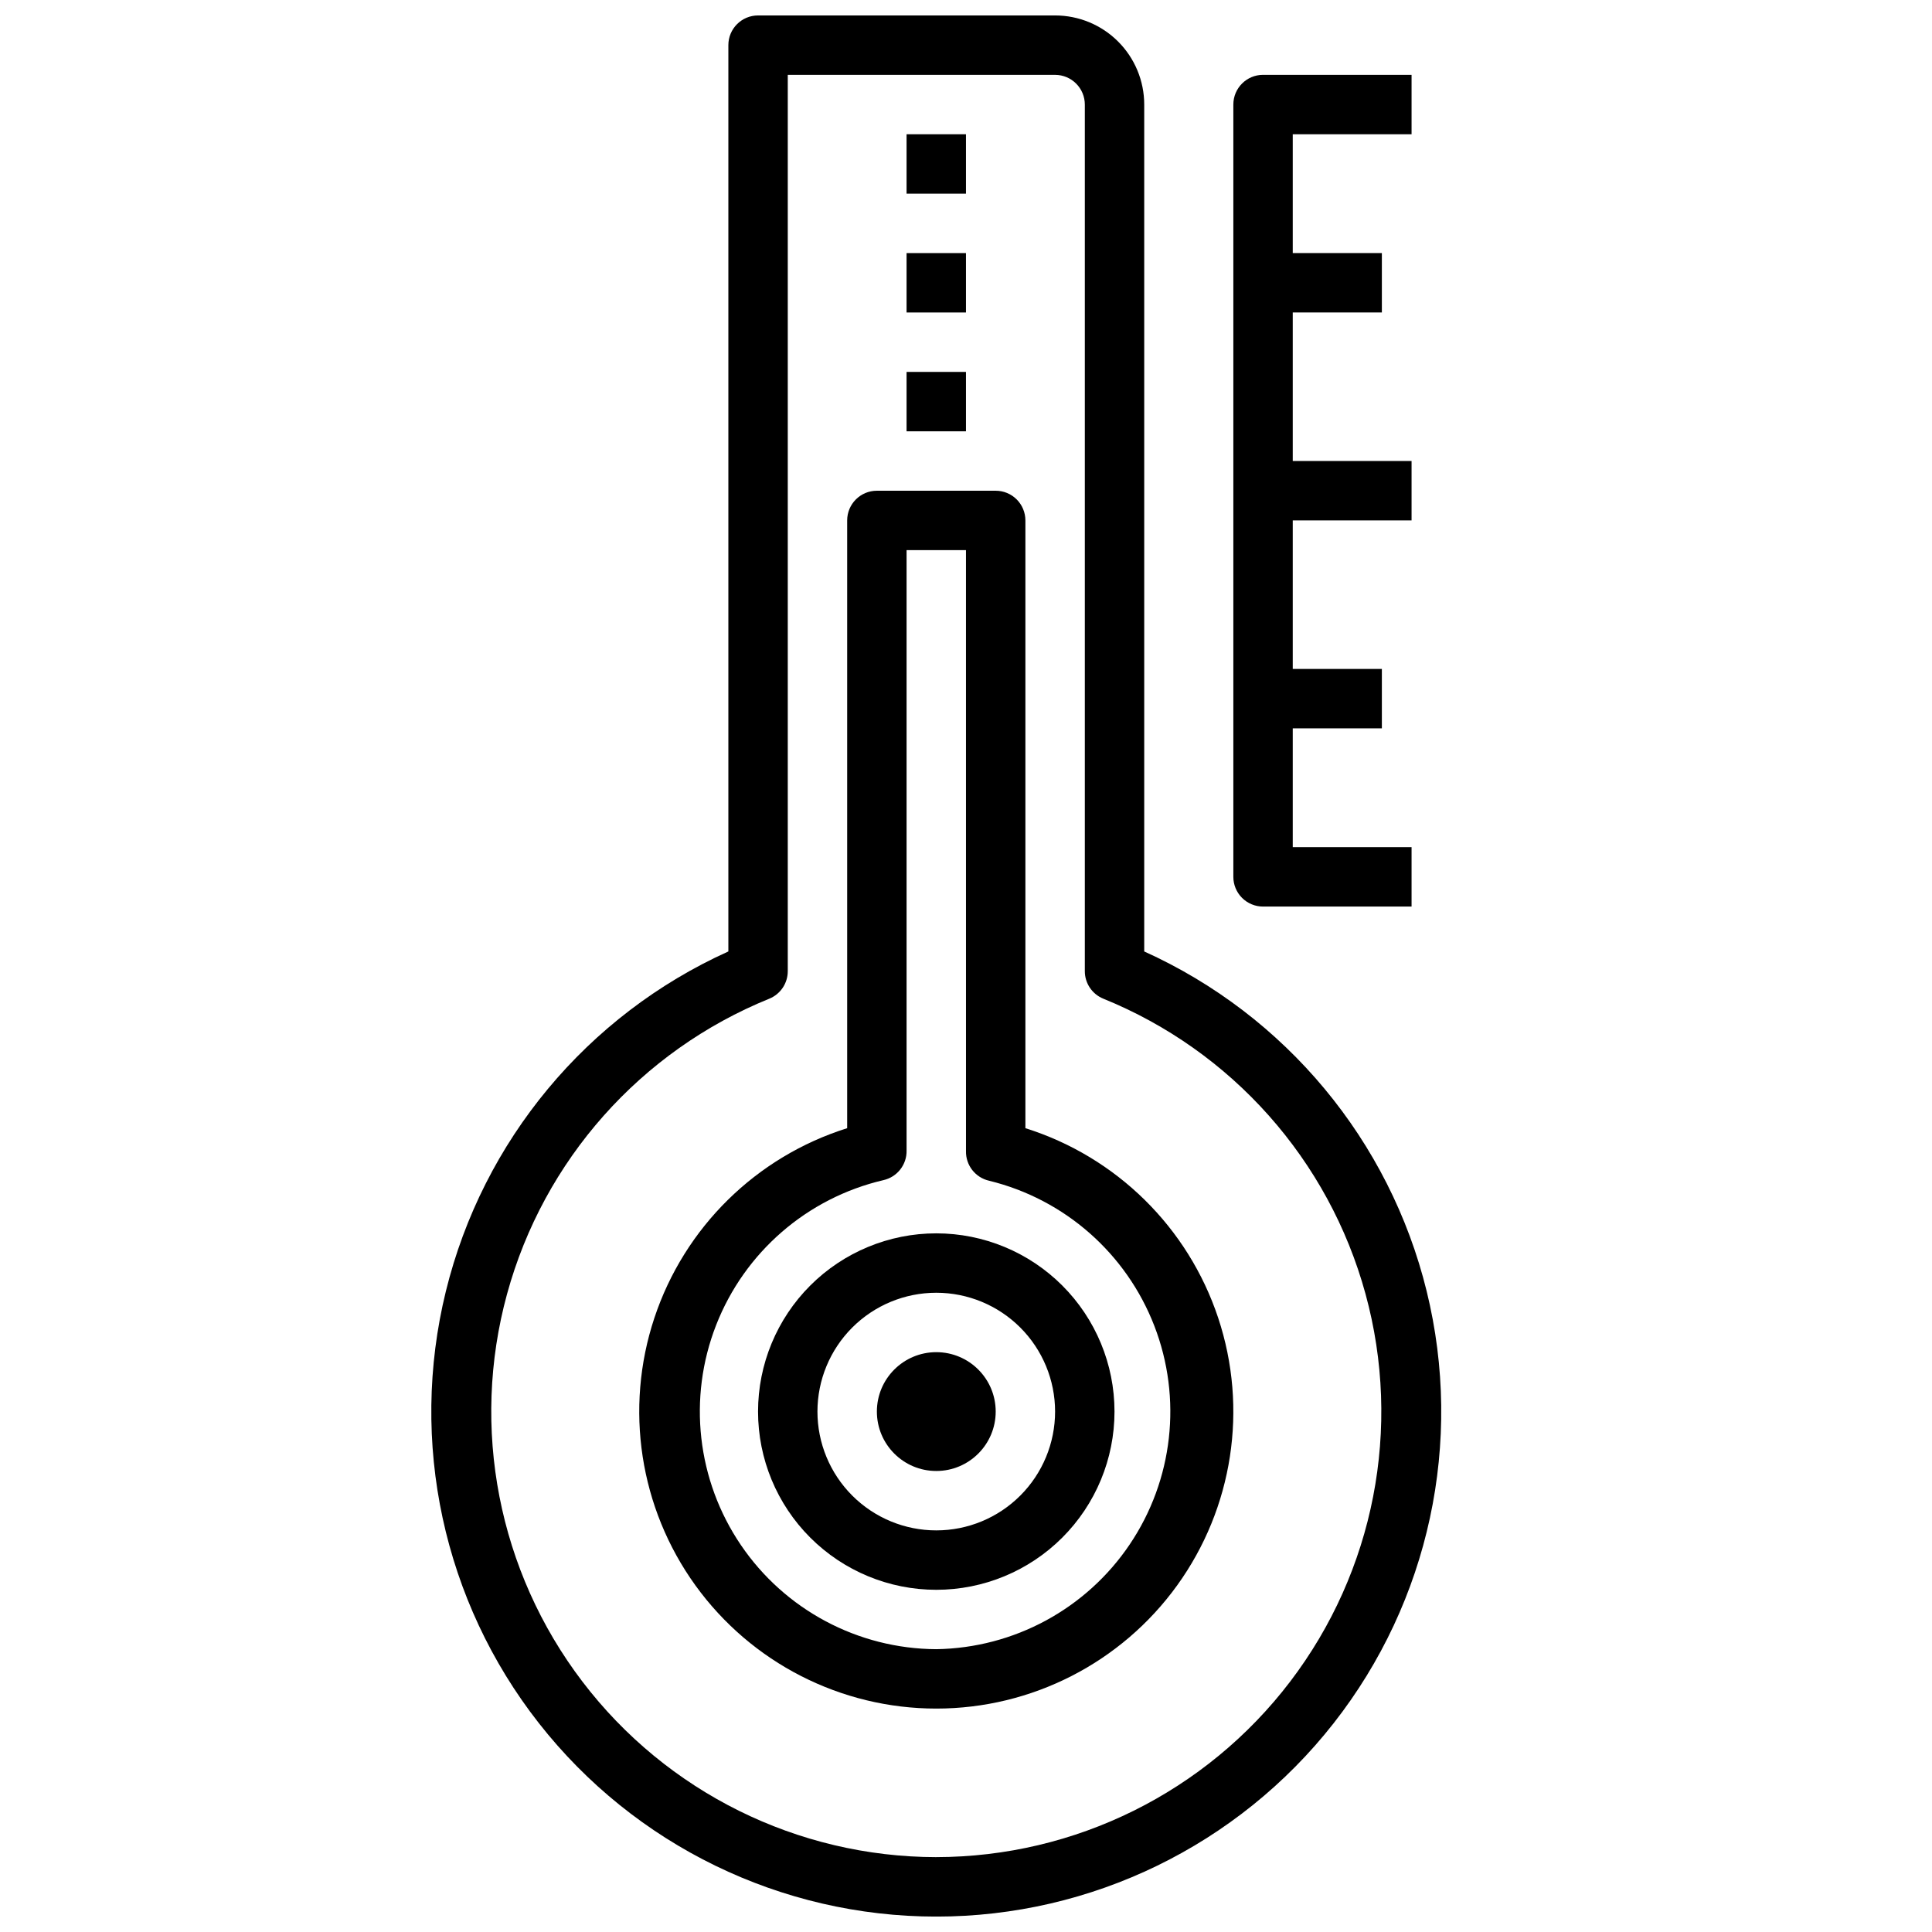
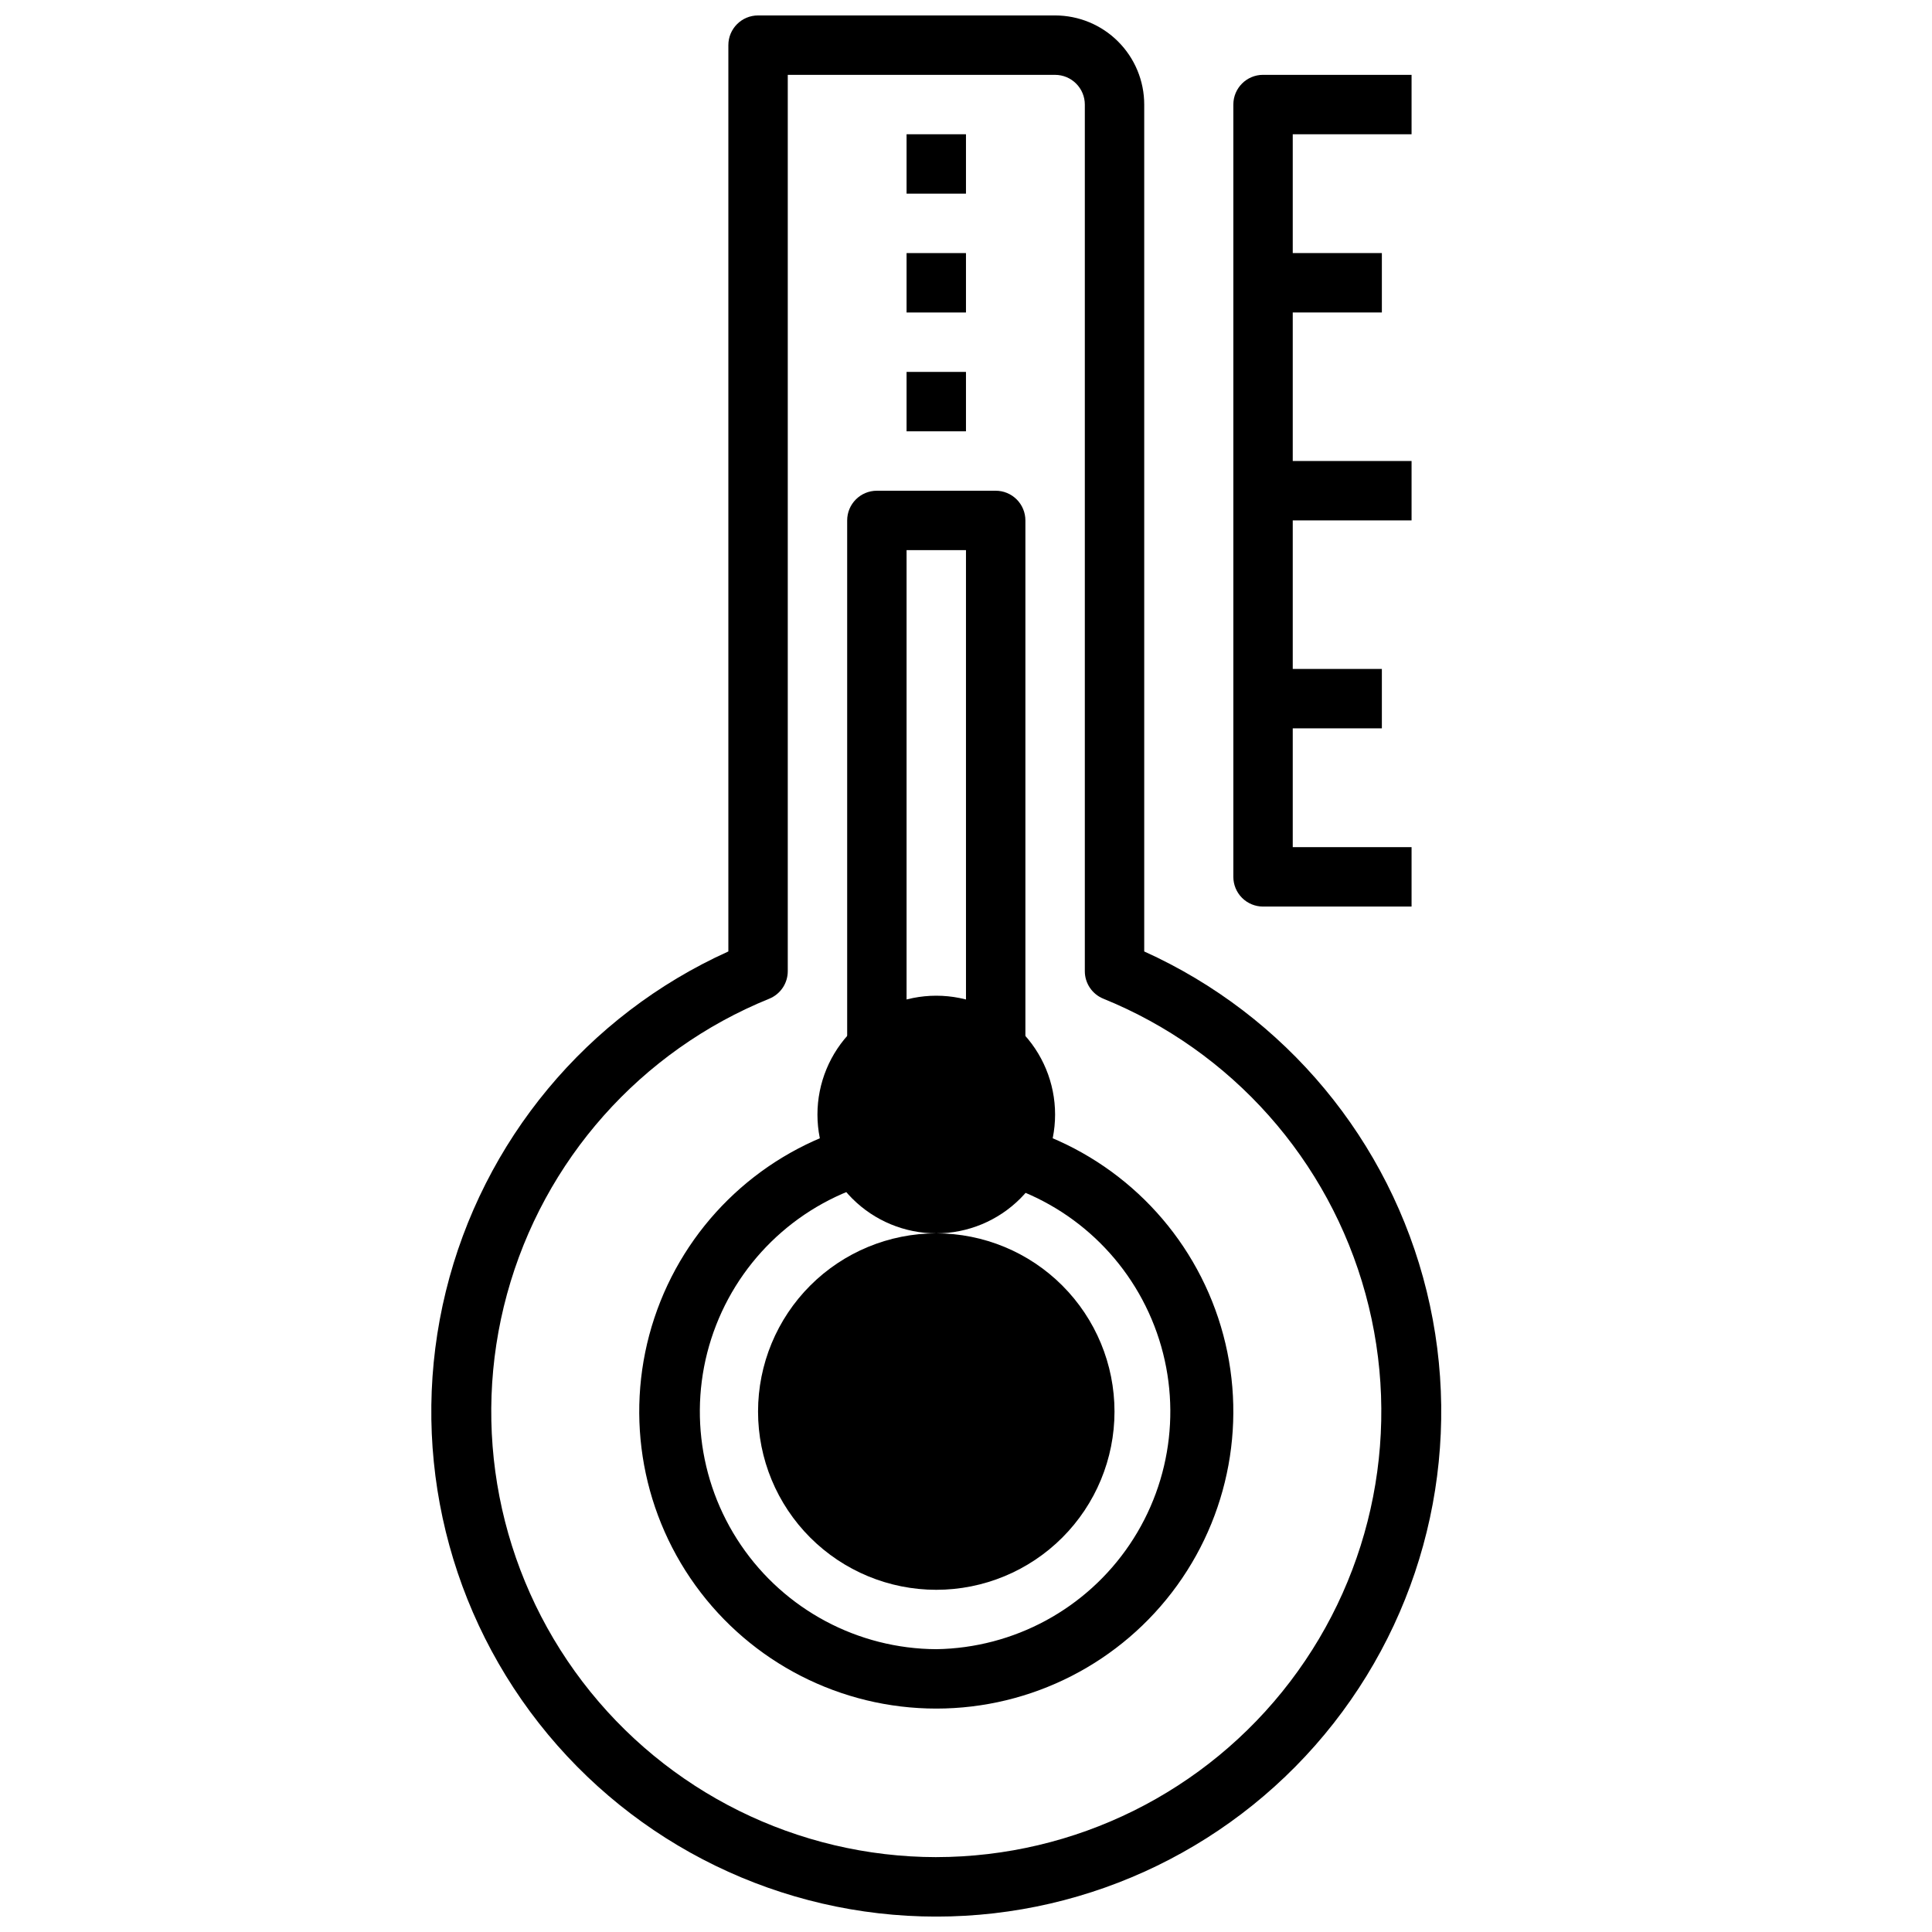
<svg xmlns="http://www.w3.org/2000/svg" width="800px" height="800px" version="1.1" viewBox="144 144 512 512">
  <defs>
    <clipPath id="a">
      <path d="m258 148.09h268v503.81h-268z" />
    </clipPath>
  </defs>
  <g clip-path="url(#a)">
    <path d="m447.23 396.14v-224.43c0-6.266-2.488-12.27-6.918-16.699-4.426-4.43-10.434-6.918-16.699-6.918h-78.719c-4.348 0-7.871 3.523-7.871 7.871v240.18c-37.461 16.926-65.066 50.133-74.863 90.055-9.801 39.926-0.707 82.137 24.664 114.48 25.367 32.344 64.195 51.238 105.3 51.238 41.109 0 79.938-18.895 105.3-51.238 25.367-32.348 34.461-74.559 24.664-114.48-9.797-39.922-37.402-73.129-74.863-90.055zm-55.105 240.02c-36.793-0.047-71.465-17.238-93.77-46.504-22.305-29.266-29.691-67.254-19.98-102.74 9.715-35.492 35.414-64.426 69.512-78.258 2.965-1.219 4.894-4.113 4.879-7.32v-237.5h70.848c2.09 0 4.09 0.832 5.566 2.309 1.477 1.477 2.309 3.477 2.309 5.566v229.62c-0.02 3.207 1.914 6.102 4.879 7.32 34.098 13.832 59.797 42.766 69.508 78.258 9.711 35.488 2.324 73.477-19.98 102.74-22.301 29.266-56.973 46.457-93.77 46.504z" />
  </g>
  <path d="m415.74 442.98v-161.06c0-2.086-0.828-4.09-2.305-5.566-1.477-1.477-3.481-2.305-5.566-2.305h-31.488c-4.348 0-7.871 3.523-7.871 7.871v161.06c-24.121 7.586-43.133 26.297-51.098 50.297-7.965 23.996-3.918 50.363 10.879 70.867 14.801 20.504 38.547 32.648 63.832 32.648 25.289 0 49.035-12.145 63.832-32.648 14.801-20.504 18.848-46.871 10.883-70.867-7.965-24-26.977-42.711-51.098-50.297zm-23.617 138.07c-20.746-0.105-40.113-10.422-51.77-27.586-11.66-17.16-14.121-38.965-6.574-58.293s24.129-33.699 44.332-38.422c3.664-0.824 6.234-4.117 6.141-7.871v-159.09h15.742l0.004 159.25c-0.094 3.75 2.477 7.047 6.141 7.871 20.004 4.894 36.355 19.262 43.777 38.477 7.426 19.211 4.984 40.84-6.535 57.914-11.52 17.078-30.66 27.438-51.258 27.75z" />
  <path d="m478.72 384.25h39.359v-15.742h-31.488v-31.488h23.617v-15.746h-23.617v-39.359h31.488v-15.742h-31.488v-39.363h23.617v-15.742h-23.617v-31.488h31.488v-15.746h-39.359c-4.348 0-7.871 3.527-7.871 7.875v204.67c0 2.086 0.828 4.09 2.305 5.566 1.477 1.477 3.481 2.305 5.566 2.305z" />
  <path d="m384.25 242.56h15.742v15.742h-15.742z" />
  <path d="m384.25 211.07h15.742v15.742h-15.742z" />
  <path d="m384.25 179.58h15.742v15.742h-15.742z" />
-   <path d="m392.12 470.85c-12.523 0-24.539 4.977-33.398 13.832-8.855 8.859-13.832 20.871-13.832 33.398s4.977 24.543 13.832 33.398c8.859 8.859 20.875 13.836 33.398 13.836 12.527 0 24.543-4.977 33.398-13.836 8.859-8.855 13.836-20.871 13.836-33.398s-4.977-24.539-13.836-33.398c-8.855-8.855-20.871-13.832-33.398-13.832zm0 78.719c-8.352 0-16.359-3.316-22.266-9.223-5.902-5.906-9.223-13.914-9.223-22.266s3.32-16.359 9.223-22.266c5.906-5.902 13.914-9.223 22.266-9.223s16.363 3.32 22.266 9.223c5.906 5.906 9.223 13.914 9.223 22.266s-3.316 16.359-9.223 22.266c-5.902 5.906-13.914 9.223-22.266 9.223z" />
-   <path d="m407.87 518.08c0 8.695-7.051 15.746-15.746 15.746s-15.742-7.051-15.742-15.746 7.047-15.742 15.742-15.742 15.746 7.047 15.746 15.742" />
+   <path d="m392.12 470.85c-12.523 0-24.539 4.977-33.398 13.832-8.855 8.859-13.832 20.871-13.832 33.398s4.977 24.543 13.832 33.398c8.859 8.859 20.875 13.836 33.398 13.836 12.527 0 24.543-4.977 33.398-13.836 8.859-8.855 13.836-20.871 13.836-33.398s-4.977-24.539-13.836-33.398c-8.855-8.855-20.871-13.832-33.398-13.832zc-8.352 0-16.359-3.316-22.266-9.223-5.902-5.906-9.223-13.914-9.223-22.266s3.32-16.359 9.223-22.266c5.906-5.902 13.914-9.223 22.266-9.223s16.363 3.32 22.266 9.223c5.906 5.906 9.223 13.914 9.223 22.266s-3.316 16.359-9.223 22.266c-5.902 5.906-13.914 9.223-22.266 9.223z" />
</svg>